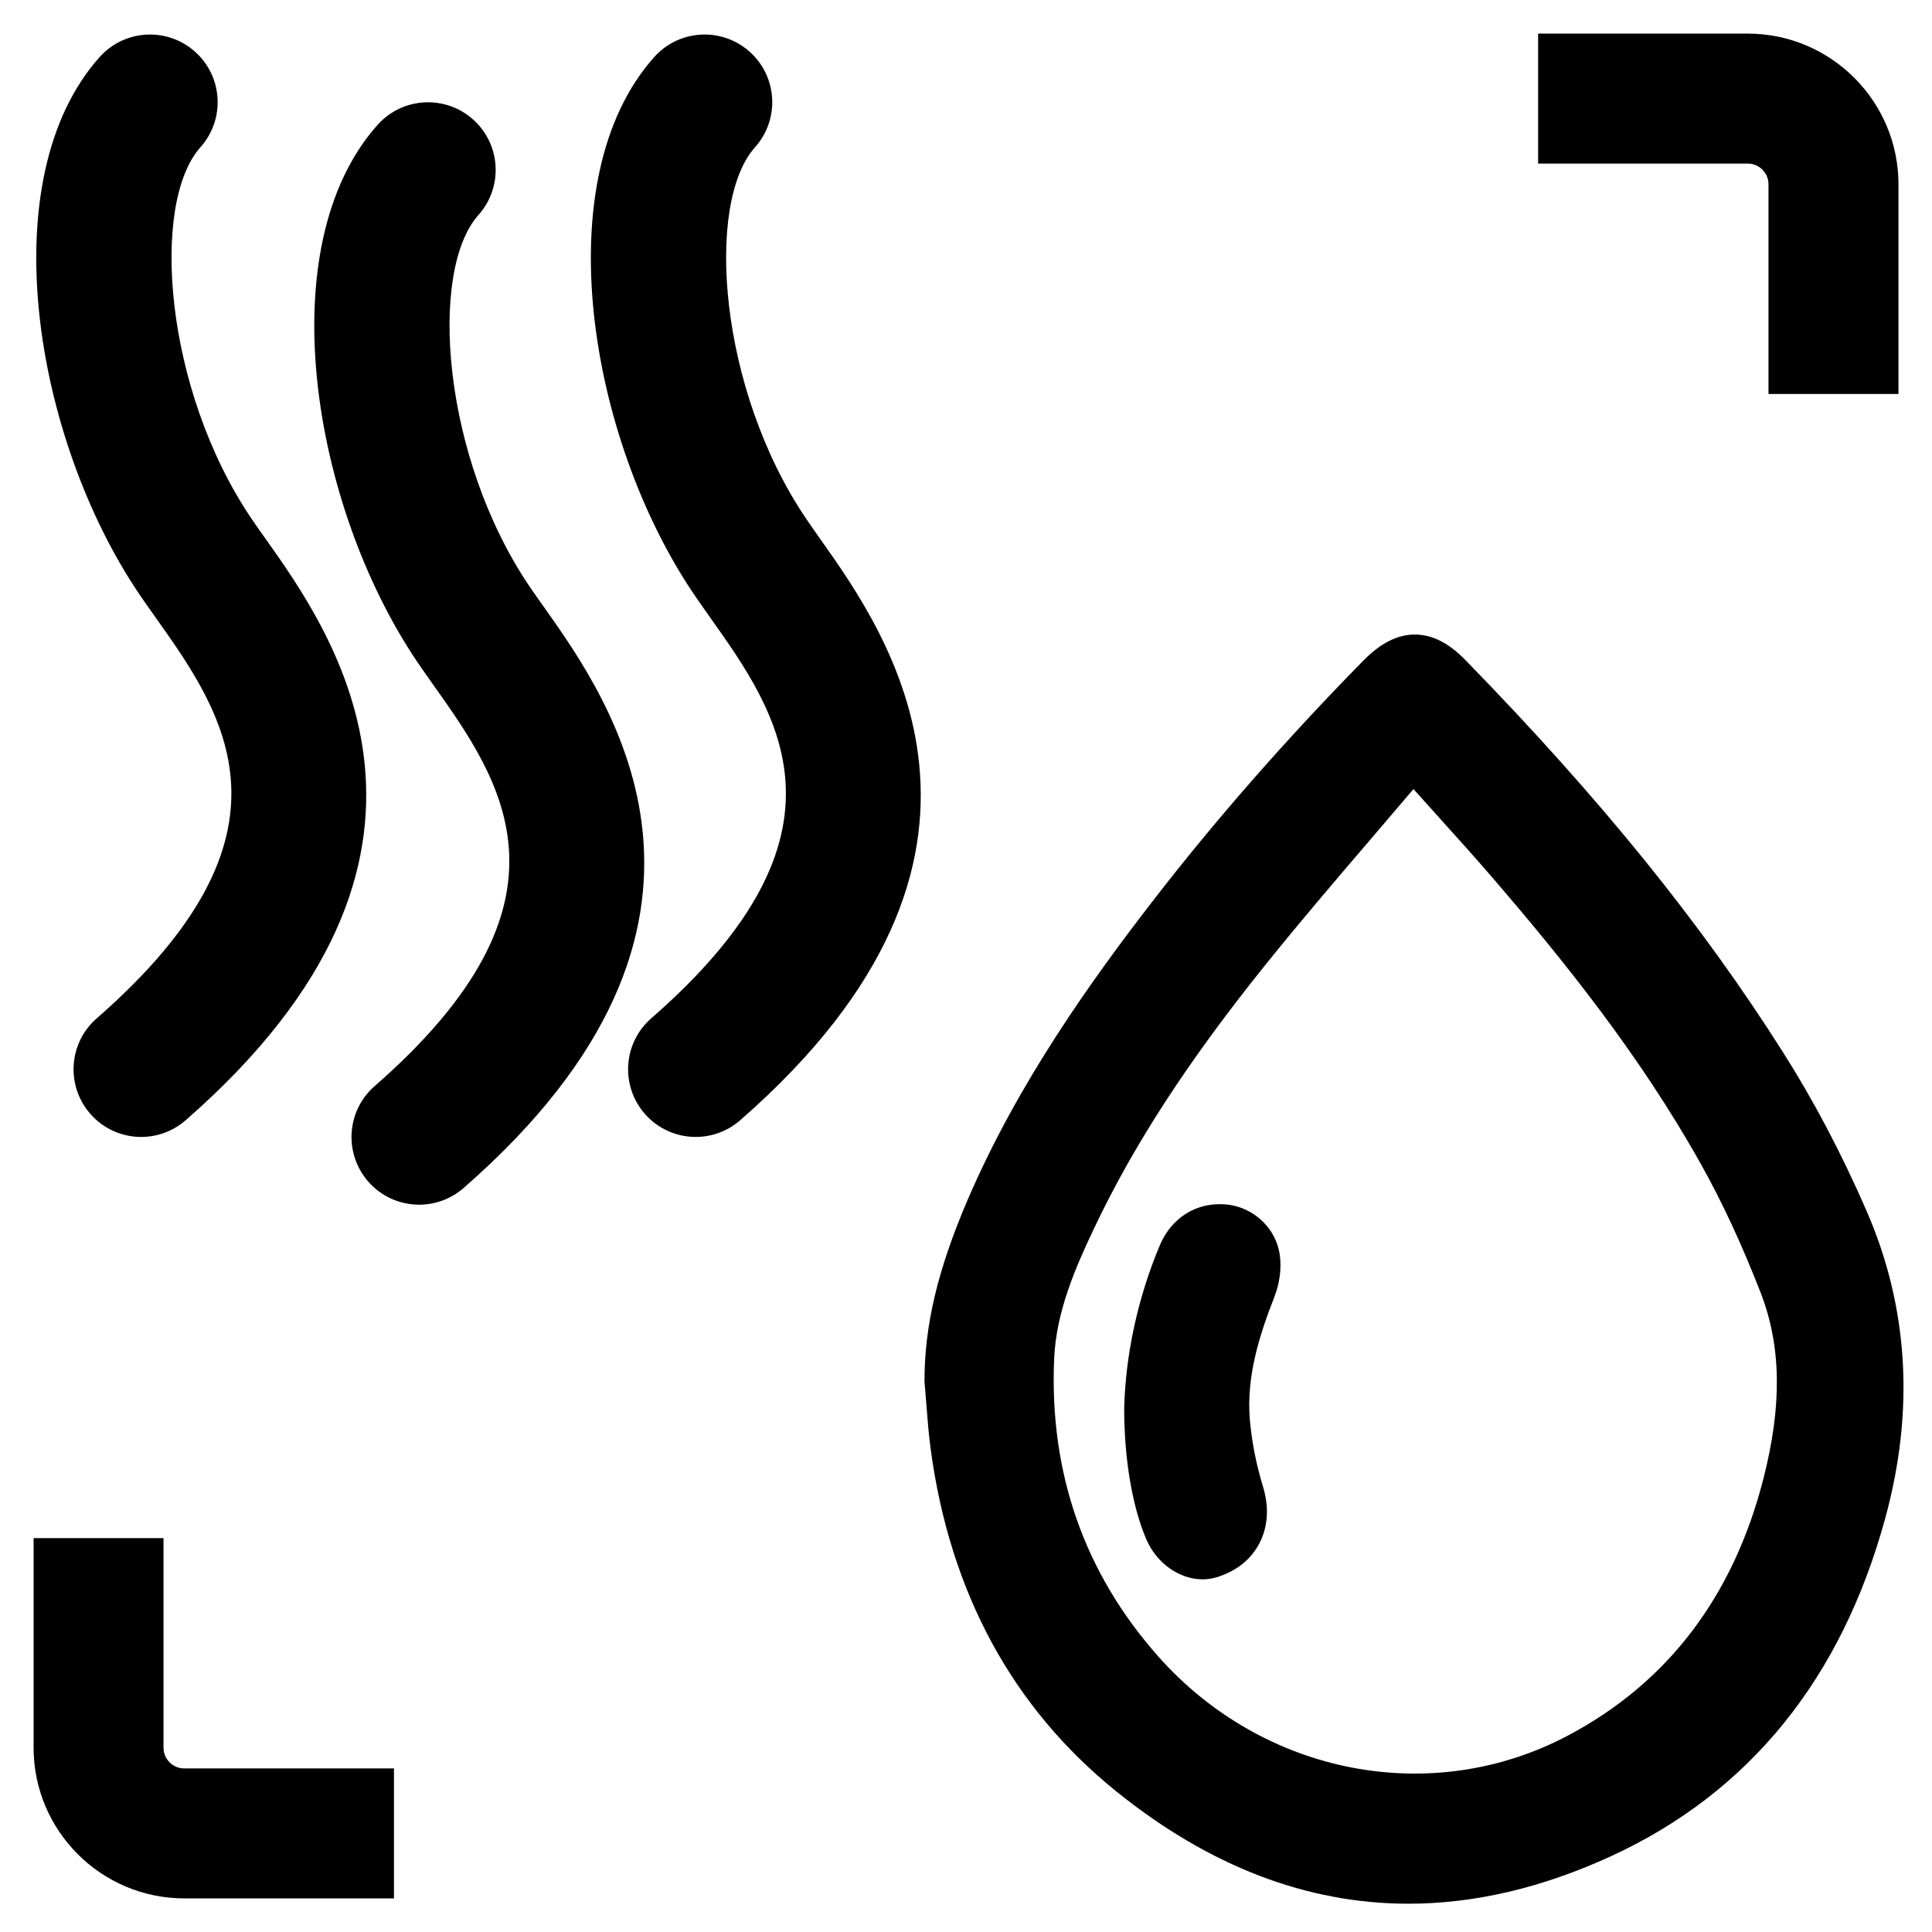
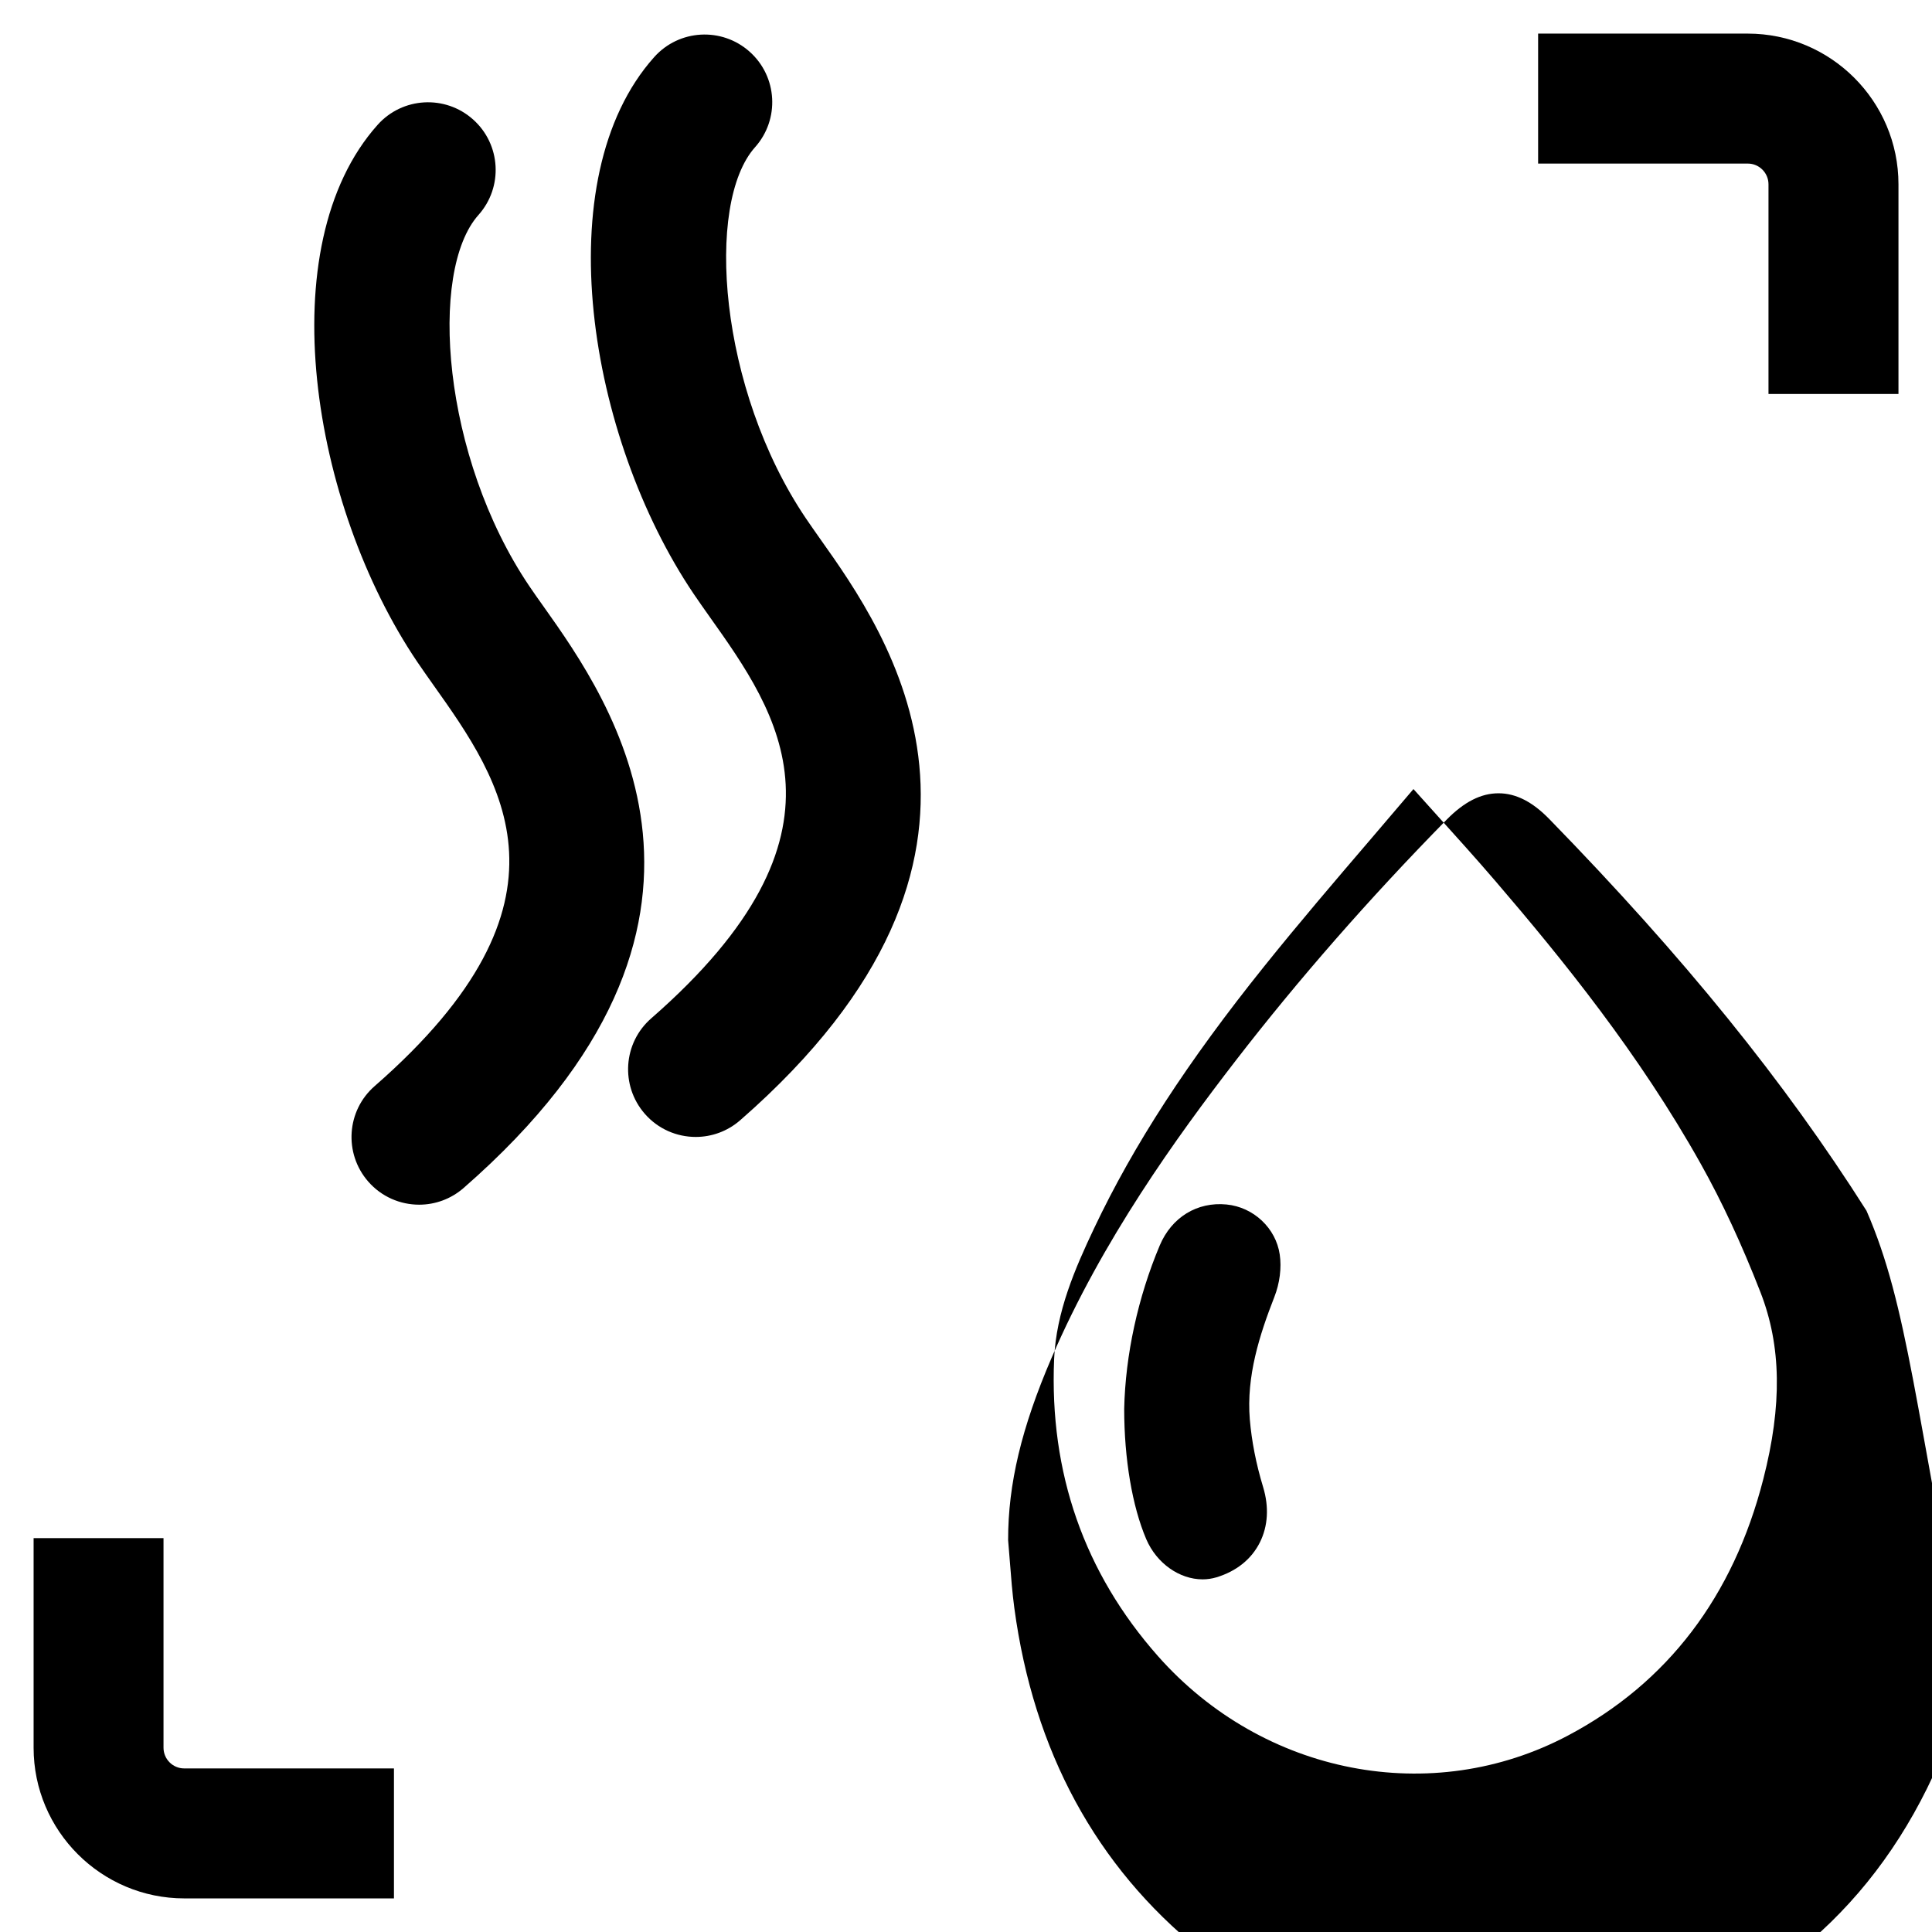
<svg xmlns="http://www.w3.org/2000/svg" version="1.1" id="Слой_1" x="0px" y="0px" viewBox="0 0 283.46 283.46" style="enable-background:new 0 0 283.46 283.46;" xml:space="preserve">
  <g>
    <path d="M259.47,27.04V57.8h19.07V27.04c0-12.19-9.92-22.11-22.12-22.11h-30.75v19.07h30.75C258.1,23.99,259.47,25.36,259.47,27.04   z" />
    <path d="M23.99,256.42v-30.75H4.93v30.75c0,12.19,9.92,22.11,22.12,22.11H57.8v-19.07H27.04C25.36,259.47,23.99,258.1,23.99,256.42   z" />
-     <path d="M273.85,177.64c-3.69-8.46-7.7-16.08-12.27-23.29c-11.99-18.92-26.77-37.18-46.53-57.46c-2.48-2.55-4.92-3.79-7.45-3.79   c-0.01,0-0.01,0-0.02,0c-2.56,0-5.04,1.26-7.59,3.86c-11.39,11.6-21.81,23.51-30.98,35.39c-8.67,11.23-19.57,26.34-26.99,43.57   c-4.42,10.27-6.39,18.52-6.38,26.75l0.01,0.14c0.09,1.02,0.17,2.04,0.25,3.06c0.17,2.22,0.35,4.51,0.65,6.76   c2.83,21.02,12,37.91,27.23,50.2c13.62,10.98,27.96,16.48,42.86,16.48c9.7,0,19.65-2.33,29.79-7c20.22-9.32,33.75-26,40.18-49.6   C280.93,206.91,280,191.75,273.85,177.64z M258.71,217.01c-4.41,17.23-14.05,29.89-28.65,37.62c-19.98,10.59-44.71,5.8-60.15-11.63   c-10.83-12.24-15.96-26.91-15.25-43.61c0.3-6.92,3.07-13.28,5.88-19.21c5.8-12.23,13.73-24.43,24.95-38.41   c5.08-6.33,10.26-12.39,15.75-18.8c2.03-2.38,4.08-4.77,6.14-7.2c1.09,1.21,2.16,2.4,3.21,3.57c3.06,3.4,5.96,6.6,8.78,9.89   c9.86,11.49,21.15,25.42,30.17,41.54c3.14,5.61,6,11.77,8.75,18.82C261.36,197.46,261.49,206.18,258.71,217.01z" />
+     <path d="M273.85,177.64c-11.99-18.92-26.77-37.18-46.53-57.46c-2.48-2.55-4.92-3.79-7.45-3.79   c-0.01,0-0.01,0-0.02,0c-2.56,0-5.04,1.26-7.59,3.86c-11.39,11.6-21.81,23.51-30.98,35.39c-8.67,11.23-19.57,26.34-26.99,43.57   c-4.42,10.27-6.39,18.52-6.38,26.75l0.01,0.14c0.09,1.02,0.17,2.04,0.25,3.06c0.17,2.22,0.35,4.51,0.65,6.76   c2.83,21.02,12,37.91,27.23,50.2c13.62,10.98,27.96,16.48,42.86,16.48c9.7,0,19.65-2.33,29.79-7c20.22-9.32,33.75-26,40.18-49.6   C280.93,206.91,280,191.75,273.85,177.64z M258.71,217.01c-4.41,17.23-14.05,29.89-28.65,37.62c-19.98,10.59-44.71,5.8-60.15-11.63   c-10.83-12.24-15.96-26.91-15.25-43.61c0.3-6.92,3.07-13.28,5.88-19.21c5.8-12.23,13.73-24.43,24.95-38.41   c5.08-6.33,10.26-12.39,15.75-18.8c2.03-2.38,4.08-4.77,6.14-7.2c1.09,1.21,2.16,2.4,3.21,3.57c3.06,3.4,5.96,6.6,8.78,9.89   c9.86,11.49,21.15,25.42,30.17,41.54c3.14,5.61,6,11.77,8.75,18.82C261.36,197.46,261.49,206.18,258.71,217.01z" />
    <path d="M179.95,176.72c-4.31-0.42-8.05,1.88-9.79,6c-3.2,7.59-5.05,16.1-5.22,23.97v0.03c0,7.32,1.18,14.28,3.23,19.09   c1.54,3.6,4.92,5.91,8.27,5.91c0.69,0,1.37-0.1,2.04-0.3c2.93-0.89,5.13-2.66,6.36-5.11c1.2-2.39,1.37-5.21,0.48-8.14   c-1.03-3.39-1.68-6.73-1.95-9.92c-0.52-6.34,1.42-12.38,3.6-17.96c0.79-2.01,1.08-4.28,0.79-6.23   C187.2,180.19,183.91,177.1,179.95,176.72z" />
    <path d="M118.23,76.04c-12.77-18.93-14.81-46.21-7.45-54.44c3.65-4.09,3.3-10.36-0.79-14.01c-4.09-3.65-10.36-3.3-14.01,0.79   c-15.89,17.79-9.7,55.79,5.8,78.76c0.7,1.04,1.5,2.16,2.35,3.37c10.04,14.14,22.53,31.74-8.58,58.9c-4.13,3.6-4.55,9.87-0.95,14   c1.96,2.25,4.71,3.4,7.48,3.4c2.31,0,4.64-0.81,6.52-2.45c44.62-38.95,21.56-71.45,11.71-85.33   C119.56,77.96,118.85,76.96,118.23,76.04z" />
    <path d="M79.74,88.97c-0.76-1.07-1.47-2.06-2.09-2.99C64.88,67.06,62.84,39.78,70.2,31.54c3.65-4.09,3.3-10.36-0.79-14.01   c-4.09-3.65-10.36-3.3-14.01,0.79c-15.89,17.79-9.7,55.79,5.8,78.76c0.7,1.04,1.5,2.16,2.35,3.37   c10.04,14.14,22.53,31.74-8.58,58.9c-4.13,3.6-4.55,9.87-0.95,14c1.96,2.25,4.71,3.4,7.48,3.4c2.31,0,4.64-0.81,6.52-2.45   C112.65,135.35,89.59,102.85,79.74,88.97z" />
-     <path d="M22.77,90.51c10.04,14.14,22.53,31.74-8.58,58.9c-4.13,3.6-4.55,9.87-0.95,14c1.96,2.25,4.71,3.4,7.48,3.4   c2.31,0,4.64-0.81,6.52-2.45C71.86,125.4,48.8,92.9,38.95,79.03c-0.76-1.07-1.47-2.06-2.09-2.99   C24.09,57.11,22.05,29.83,29.41,21.6c3.65-4.09,3.3-10.36-0.79-14.01c-4.09-3.65-10.36-3.3-14.01,0.79   c-15.89,17.79-9.7,55.79,5.8,78.76C21.11,88.18,21.91,89.3,22.77,90.51z" />
  </g>
</svg>